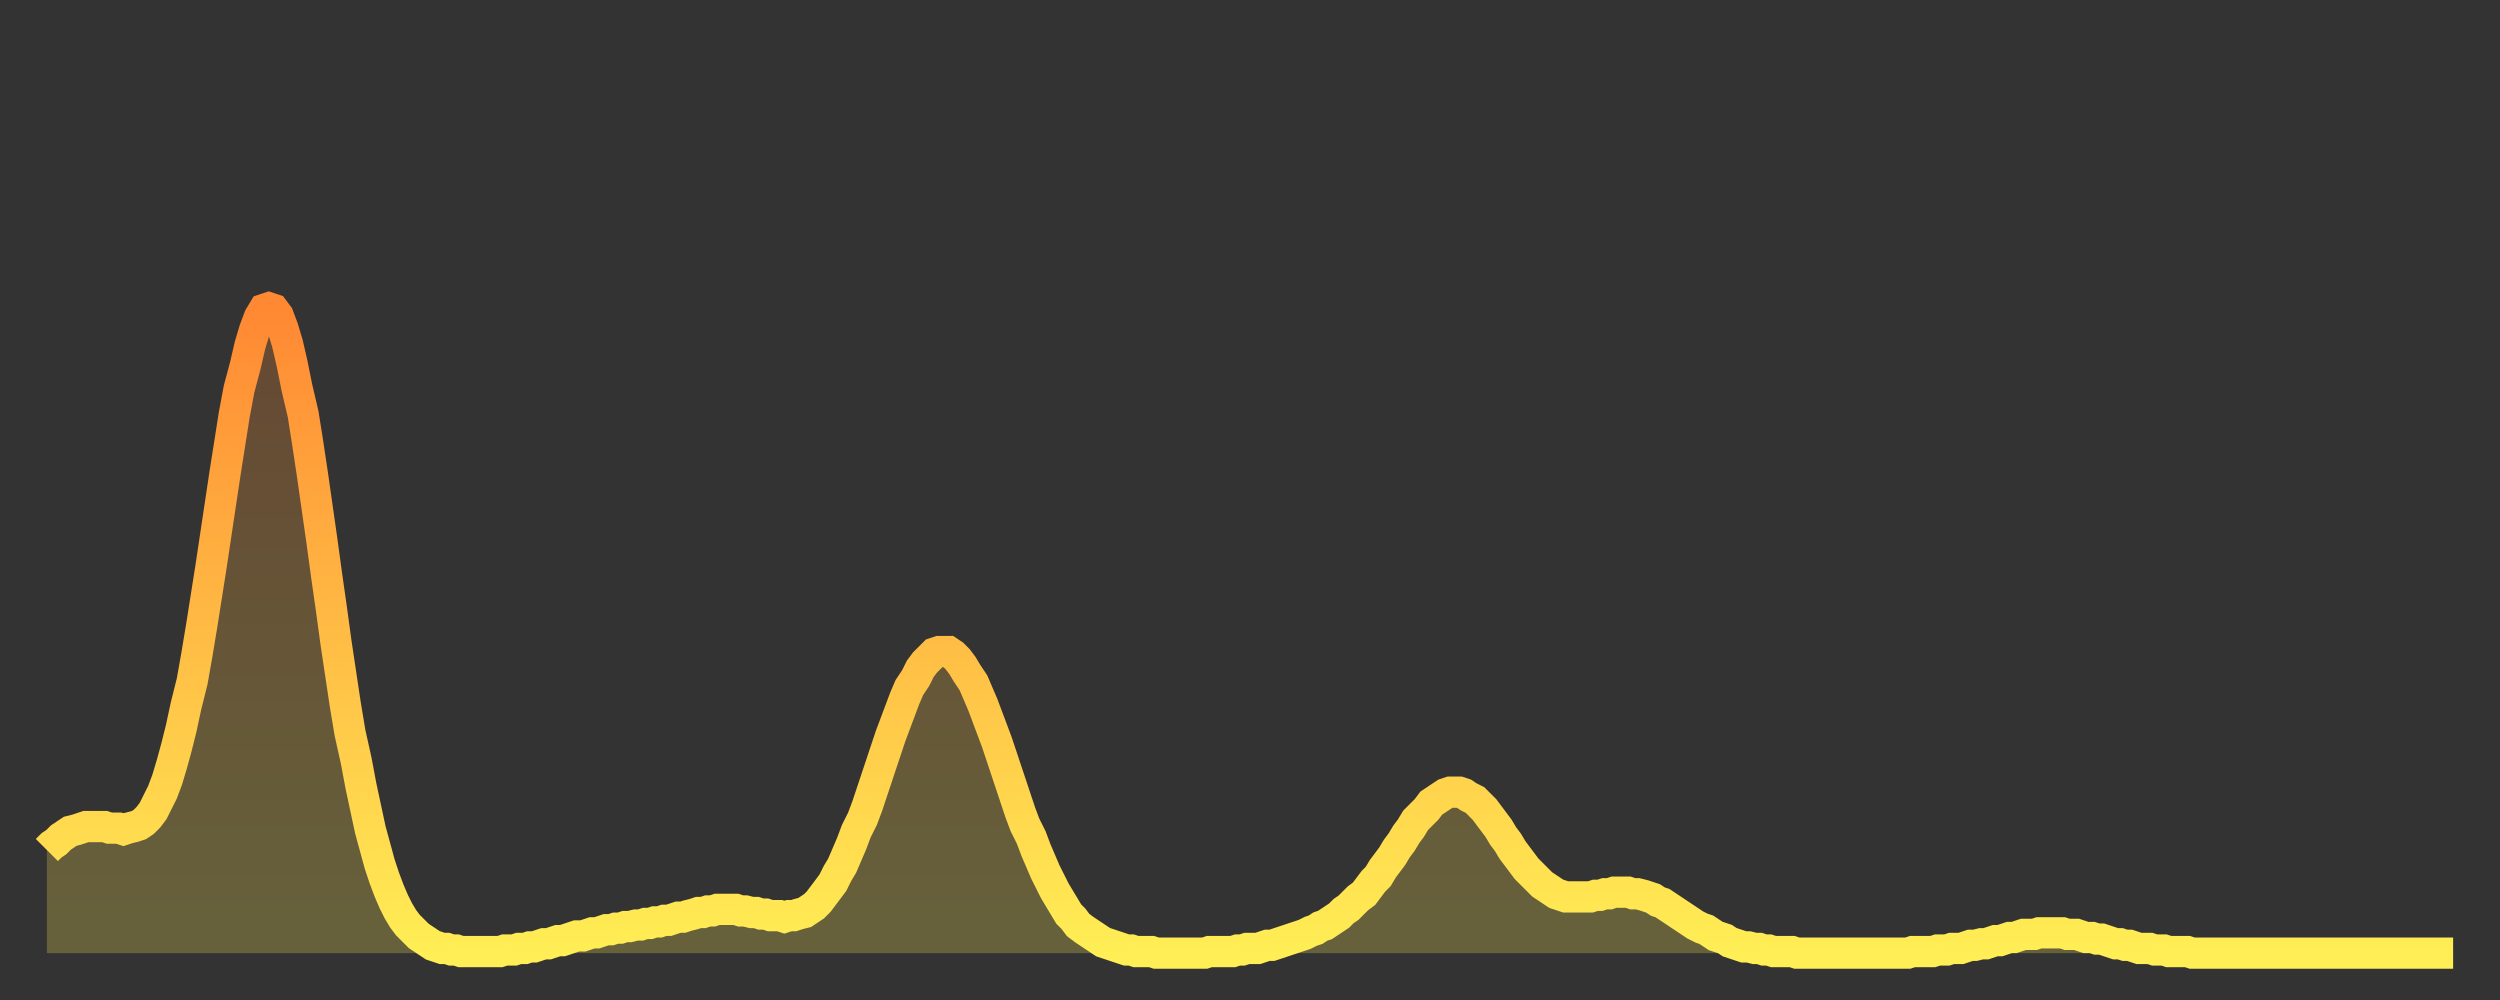
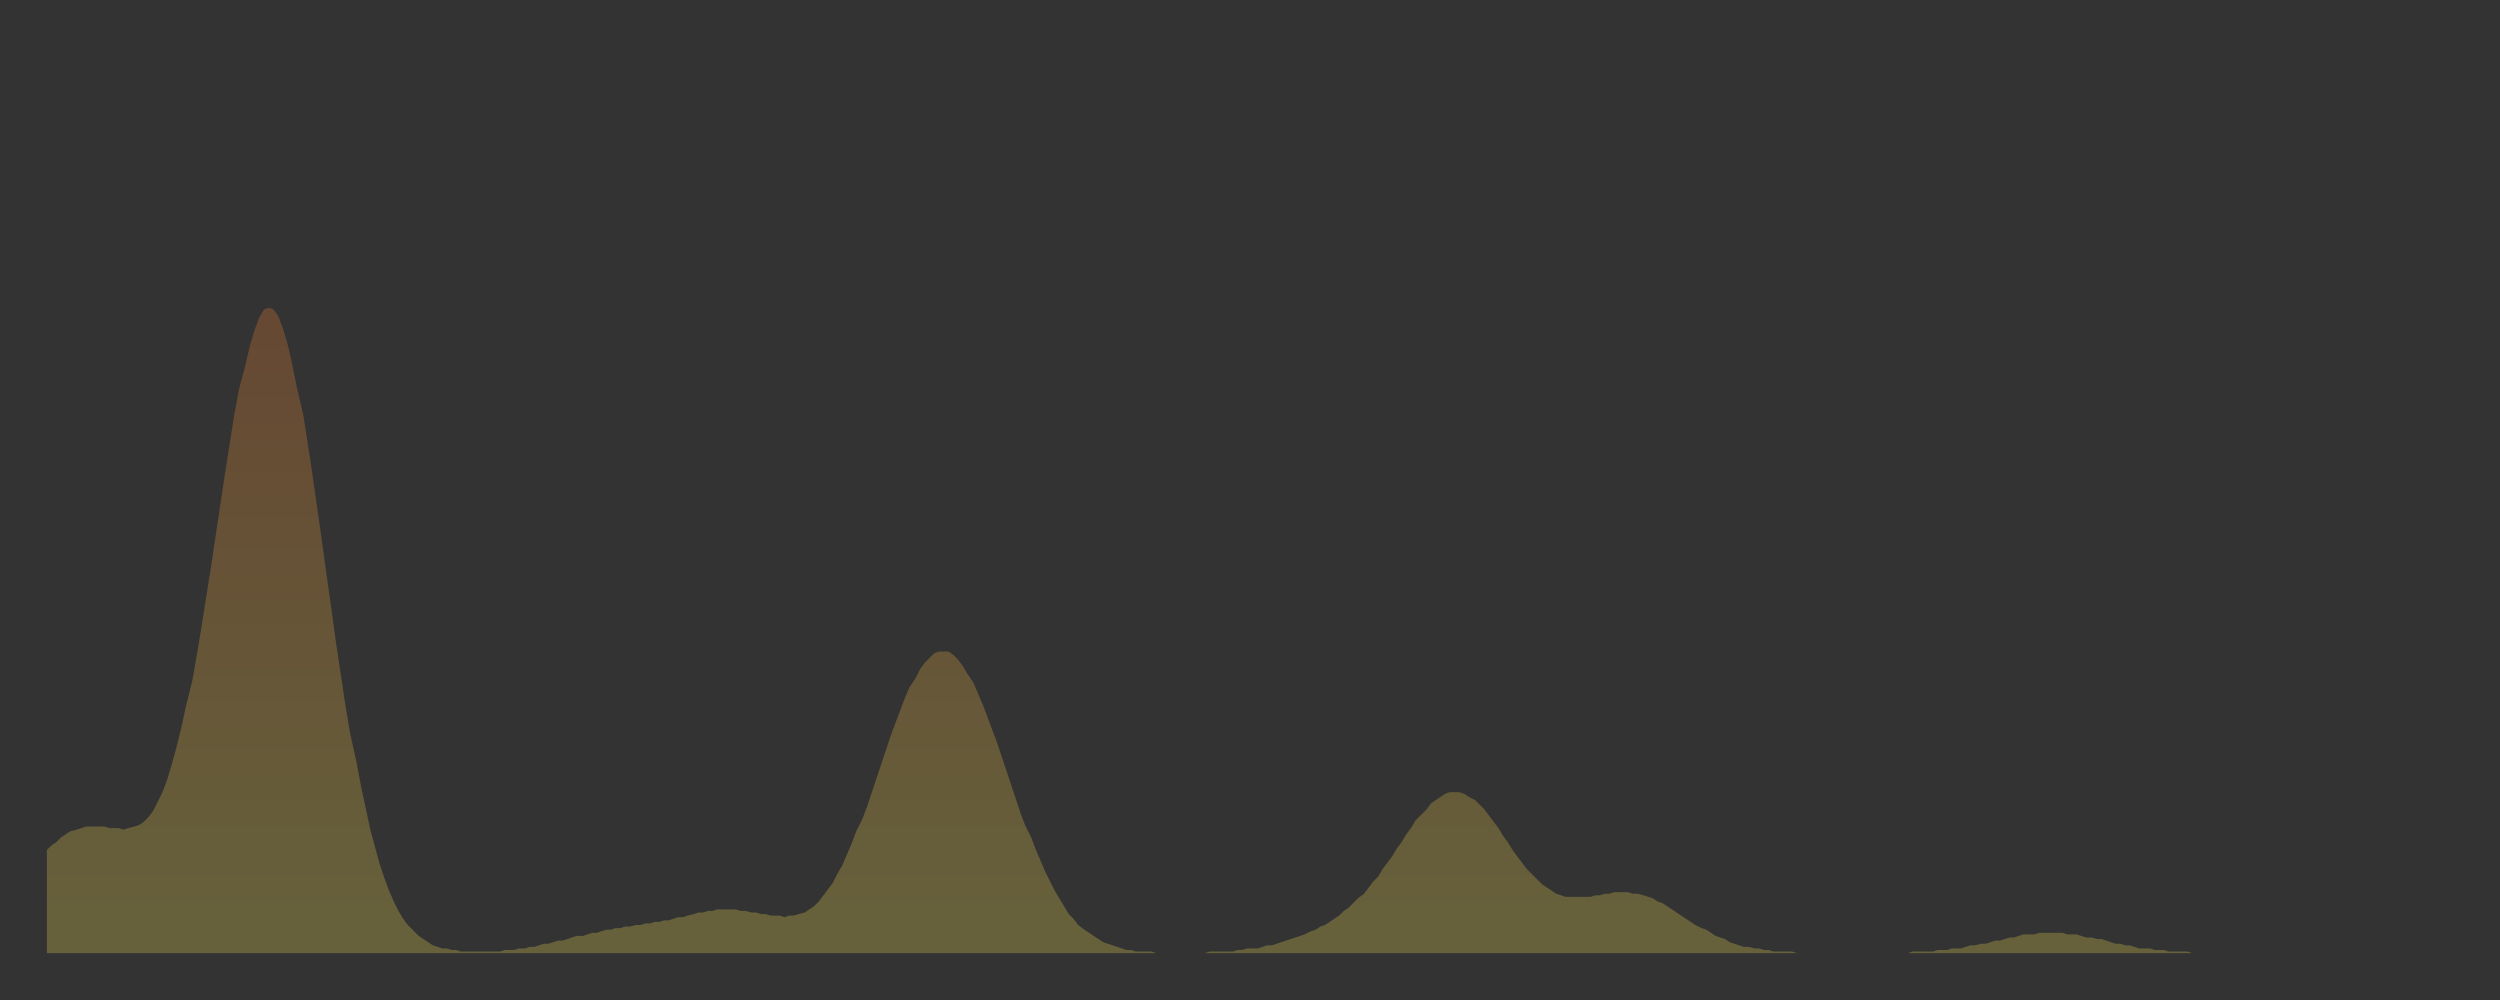
<svg xmlns="http://www.w3.org/2000/svg" baseProfile="full" height="64" version="1.1" width="160">
  <rect width="100%" height="100%" fill="#333333" stroke="none" />
  <defs>
    <linearGradient id="id1815140" x1="0" x2="0" y1="0" y2="1">
      <stop offset="0%" stop-color="#ff8833" />
      <stop offset="50%" stop-color="#ffbb44" />
      <stop offset="100%" stop-color="#ffee55" />
    </linearGradient>
  </defs>
  <g transform="translate(3,3)">
    <g>
-       <path d="M 0.0 51.4 0.3 51.1 0.6 50.9 0.9 50.6 1.2 50.4 1.5 50.2 1.9 50.1 2.2 50.0 2.5 49.9 2.8 49.9 3.1 49.9 3.4 49.9 3.7 49.9 4.0 50.0 4.3 50.0 4.6 50.0 4.9 50.1 5.2 50.0 5.6 49.9 5.9 49.8 6.2 49.6 6.5 49.3 6.8 48.9 7.1 48.3 7.4 47.7 7.7 46.9 8.0 45.9 8.3 44.8 8.6 43.6 8.9 42.2 9.3 40.6 9.6 38.9 9.9 37.1 10.2 35.2 10.5 33.3 10.8 31.3 11.1 29.3 11.4 27.3 11.7 25.4 12.0 23.5 12.3 21.9 12.7 20.4 13.0 19.1 13.3 18.1 13.6 17.3 13.9 16.8 14.2 16.7 14.5 16.8 14.8 17.2 15.1 18.0 15.4 19.0 15.7 20.3 16.0 21.8 16.4 23.5 16.7 25.4 17.0 27.4 17.3 29.5 17.6 31.6 17.9 33.8 18.2 35.9 18.5 38.1 18.8 40.1 19.1 42.1 19.4 43.9 19.8 45.7 20.1 47.3 20.4 48.7 20.7 50.1 21.0 51.2 21.3 52.3 21.6 53.2 21.9 54.0 22.2 54.7 22.5 55.3 22.8 55.8 23.1 56.2 23.5 56.6 23.8 56.9 24.1 57.1 24.4 57.3 24.7 57.5 25.0 57.6 25.3 57.7 25.6 57.7 25.9 57.8 26.2 57.8 26.5 57.9 26.8 57.9 27.2 57.9 27.5 57.9 27.8 57.9 28.1 57.9 28.4 57.9 28.7 57.9 29.0 57.9 29.3 57.8 29.6 57.8 29.9 57.8 30.2 57.7 30.6 57.7 30.9 57.6 31.2 57.6 31.5 57.5 31.8 57.4 32.1 57.4 32.4 57.3 32.7 57.2 33.0 57.2 33.3 57.1 33.6 57.0 33.9 56.9 34.3 56.9 34.6 56.8 34.9 56.7 35.2 56.7 35.5 56.6 35.8 56.5 36.1 56.5 36.4 56.4 36.7 56.4 37.0 56.3 37.3 56.3 37.7 56.2 38.0 56.2 38.3 56.1 38.6 56.1 38.9 56.0 39.2 56.0 39.5 55.9 39.8 55.9 40.1 55.8 40.4 55.7 40.7 55.7 41.0 55.6 41.4 55.5 41.7 55.4 42.0 55.4 42.3 55.3 42.6 55.3 42.9 55.2 43.2 55.2 43.5 55.2 43.8 55.2 44.1 55.2 44.4 55.3 44.7 55.3 45.1 55.4 45.4 55.4 45.7 55.5 46.0 55.5 46.3 55.6 46.6 55.6 46.9 55.6 47.2 55.7 47.5 55.6 47.8 55.6 48.1 55.5 48.5 55.4 48.8 55.2 49.1 55.0 49.4 54.7 49.7 54.3 50.0 53.9 50.3 53.5 50.6 52.9 50.9 52.4 51.2 51.7 51.5 51.0 51.8 50.2 52.2 49.4 52.5 48.6 52.8 47.7 53.1 46.8 53.4 45.9 53.7 45.0 54.0 44.1 54.3 43.3 54.6 42.5 54.9 41.7 55.2 41.0 55.6 40.4 55.9 39.8 56.2 39.4 56.5 39.1 56.8 38.8 57.1 38.7 57.4 38.7 57.7 38.7 58.0 38.9 58.3 39.2 58.6 39.6 58.9 40.1 59.3 40.7 59.6 41.4 59.9 42.1 60.2 42.9 60.5 43.7 60.8 44.5 61.1 45.4 61.4 46.3 61.7 47.2 62.0 48.1 62.3 49.0 62.6 49.8 63.0 50.6 63.3 51.4 63.6 52.1 63.9 52.8 64.2 53.4 64.5 54.0 64.8 54.5 65.1 55.0 65.4 55.5 65.7 55.8 66.0 56.2 66.4 56.5 66.7 56.7 67.0 56.9 67.3 57.1 67.6 57.3 67.9 57.4 68.2 57.5 68.5 57.6 68.8 57.7 69.1 57.8 69.4 57.8 69.7 57.9 70.1 57.9 70.4 57.9 70.7 57.9 71.0 58.0 71.3 58.0 71.6 58.0 71.9 58.0 72.2 58.0 72.5 58.0 72.8 58.0 73.1 58.0 73.5 58.0 73.8 58.0 74.1 58.0 74.4 57.9 74.7 57.9 75.0 57.9 75.3 57.9 75.6 57.9 75.9 57.9 76.2 57.8 76.5 57.8 76.8 57.7 77.2 57.7 77.5 57.7 77.8 57.6 78.1 57.5 78.4 57.5 78.7 57.4 79.0 57.3 79.3 57.2 79.6 57.1 79.9 57.0 80.2 56.9 80.5 56.8 80.9 56.6 81.2 56.5 81.5 56.3 81.8 56.2 82.1 56.0 82.4 55.8 82.7 55.6 83.0 55.3 83.3 55.1 83.6 54.8 83.9 54.5 84.3 54.2 84.6 53.8 84.9 53.4 85.2 53.1 85.5 52.6 85.8 52.2 86.1 51.8 86.4 51.3 86.7 50.9 87.0 50.4 87.3 50.0 87.6 49.5 88.0 49.1 88.3 48.8 88.6 48.4 88.9 48.2 89.2 48.0 89.5 47.8 89.8 47.7 90.1 47.7 90.4 47.7 90.7 47.8 91.0 48.0 91.4 48.2 91.7 48.5 92.0 48.8 92.3 49.2 92.6 49.6 92.9 50.0 93.2 50.5 93.5 50.9 93.8 51.4 94.1 51.8 94.4 52.2 94.7 52.6 95.1 53.0 95.4 53.3 95.7 53.6 96.0 53.8 96.3 54.0 96.6 54.2 96.9 54.3 97.2 54.4 97.5 54.4 97.8 54.4 98.1 54.4 98.4 54.4 98.8 54.4 99.1 54.3 99.4 54.3 99.7 54.2 100.0 54.2 100.3 54.1 100.6 54.1 100.9 54.1 101.2 54.1 101.5 54.2 101.8 54.2 102.2 54.3 102.5 54.4 102.8 54.5 103.1 54.7 103.4 54.8 103.7 55.0 104.0 55.2 104.3 55.4 104.6 55.6 104.9 55.8 105.2 56.0 105.5 56.2 105.9 56.4 106.2 56.5 106.5 56.7 106.8 56.9 107.1 57.0 107.4 57.1 107.7 57.3 108.0 57.4 108.3 57.5 108.6 57.6 108.9 57.6 109.3 57.7 109.6 57.7 109.9 57.8 110.2 57.8 110.5 57.9 110.8 57.9 111.1 57.9 111.4 57.9 111.7 57.9 112.0 58.0 112.3 58.0 112.6 58.0 113.0 58.0 113.3 58.0 113.6 58.0 113.9 58.0 114.2 58.0 114.5 58.0 114.8 58.0 115.1 58.0 115.4 58.0 115.7 58.0 116.0 58.0 116.3 58.0 116.7 58.0 117.0 58.0 117.3 58.0 117.6 58.0 117.9 58.0 118.2 58.0 118.5 58.0 118.8 58.0 119.1 58.0 119.4 57.9 119.7 57.9 120.1 57.9 120.4 57.9 120.7 57.9 121.0 57.8 121.3 57.8 121.6 57.8 121.9 57.7 122.2 57.7 122.5 57.7 122.8 57.6 123.1 57.5 123.4 57.5 123.8 57.4 124.1 57.4 124.4 57.3 124.7 57.2 125.0 57.2 125.3 57.1 125.6 57.0 125.9 57.0 126.2 56.9 126.5 56.8 126.8 56.8 127.2 56.8 127.5 56.7 127.8 56.7 128.1 56.7 128.4 56.7 128.7 56.7 129.0 56.7 129.3 56.8 129.6 56.8 129.9 56.8 130.2 56.9 130.5 57.0 130.9 57.0 131.2 57.1 131.5 57.1 131.8 57.2 132.1 57.3 132.4 57.4 132.7 57.4 133.0 57.5 133.3 57.5 133.6 57.6 133.9 57.7 134.2 57.7 134.6 57.7 134.9 57.8 135.2 57.8 135.5 57.8 135.8 57.9 136.1 57.9 136.4 57.9 136.7 57.9 137.0 57.9 137.3 58.0 137.6 58.0 138.0 58.0 138.3 58.0 138.6 58.0 138.9 58.0 139.2 58.0 139.5 58.0 139.8 58.0 140.1 58.0 140.4 58.0 140.7 58.0 141.0 58.0 141.3 58.0 141.7 58.0 142.0 58.0 142.3 58.0 142.6 58.0 142.9 58.0 143.2 58.0 143.5 58.0 143.8 58.0 144.1 58.0 144.4 58.0 144.7 58.0 145.1 58.0 145.4 58.0 145.7 58.0 146.0 58.0 146.3 58.0 146.6 58.0 146.9 58.0 147.2 58.0 147.5 58.0 147.8 58.0 148.1 58.0 148.4 58.0 148.8 58.0 149.1 58.0 149.4 58.0 149.7 58.0 150.0 58.0 150.3 58.0 150.6 58.0 150.9 58.0 151.2 58.0 151.5 58.0 151.8 58.0 152.1 58.0 152.5 58.0 152.8 58.0 153.1 58.0 153.4 58.0 153.7 58.0 154.0 58.0" fill="none" id="graph-curve" opacity="1" stroke="url(#id1815140)" stroke-width="2" />
      <path d="M 0 58 L 0.0 51.4 0.3 51.1 0.6 50.9 0.9 50.6 1.2 50.4 1.5 50.2 1.9 50.1 2.2 50.0 2.5 49.9 2.8 49.9 3.1 49.9 3.4 49.9 3.7 49.9 4.0 50.0 4.3 50.0 4.6 50.0 4.9 50.1 5.2 50.0 5.6 49.9 5.9 49.8 6.2 49.6 6.5 49.3 6.8 48.9 7.1 48.3 7.4 47.7 7.7 46.9 8.0 45.9 8.3 44.8 8.6 43.6 8.9 42.2 9.3 40.6 9.6 38.9 9.9 37.1 10.2 35.2 10.5 33.3 10.8 31.3 11.1 29.3 11.4 27.3 11.7 25.4 12.0 23.5 12.3 21.9 12.7 20.4 13.0 19.1 13.3 18.1 13.6 17.3 13.9 16.8 14.2 16.7 14.5 16.8 14.8 17.2 15.1 18.0 15.4 19.0 15.7 20.3 16.0 21.8 16.4 23.5 16.7 25.4 17.0 27.4 17.3 29.5 17.6 31.6 17.9 33.8 18.2 35.9 18.5 38.1 18.8 40.1 19.1 42.1 19.4 43.9 19.8 45.7 20.1 47.3 20.4 48.7 20.7 50.1 21.0 51.2 21.3 52.3 21.6 53.2 21.9 54.0 22.2 54.7 22.5 55.3 22.8 55.8 23.1 56.2 23.5 56.6 23.8 56.9 24.1 57.1 24.4 57.3 24.7 57.5 25.0 57.6 25.3 57.7 25.6 57.7 25.9 57.8 26.2 57.8 26.5 57.9 26.8 57.9 27.2 57.9 27.5 57.9 27.8 57.9 28.1 57.9 28.4 57.9 28.7 57.9 29.0 57.9 29.3 57.8 29.6 57.8 29.9 57.8 30.2 57.7 30.6 57.7 30.9 57.6 31.2 57.6 31.5 57.5 31.8 57.4 32.1 57.4 32.4 57.3 32.7 57.2 33.0 57.2 33.3 57.1 33.6 57.0 33.9 56.9 34.3 56.9 34.6 56.8 34.9 56.7 35.2 56.7 35.5 56.6 35.8 56.5 36.1 56.5 36.4 56.4 36.7 56.4 37.0 56.3 37.3 56.3 37.7 56.2 38.0 56.2 38.3 56.1 38.6 56.1 38.9 56.0 39.2 56.0 39.5 55.9 39.8 55.9 40.1 55.8 40.4 55.7 40.7 55.7 41.0 55.6 41.4 55.5 41.7 55.4 42.0 55.4 42.3 55.3 42.6 55.3 42.9 55.2 43.2 55.2 43.5 55.2 43.8 55.2 44.1 55.2 44.4 55.3 44.7 55.3 45.1 55.4 45.4 55.4 45.7 55.5 46.0 55.5 46.3 55.6 46.6 55.6 46.9 55.6 47.2 55.7 47.5 55.6 47.8 55.6 48.1 55.5 48.5 55.4 48.8 55.2 49.1 55.0 49.4 54.7 49.7 54.3 50.0 53.9 50.3 53.5 50.6 52.9 50.9 52.4 51.2 51.7 51.5 51.0 51.8 50.2 52.2 49.4 52.5 48.6 52.8 47.7 53.1 46.8 53.4 45.9 53.7 45.0 54.0 44.1 54.3 43.3 54.6 42.5 54.9 41.7 55.2 41.0 55.6 40.4 55.9 39.8 56.2 39.4 56.5 39.1 56.8 38.8 57.1 38.7 57.4 38.7 57.7 38.7 58.0 38.9 58.3 39.2 58.6 39.6 58.9 40.1 59.3 40.7 59.6 41.4 59.9 42.1 60.2 42.9 60.5 43.7 60.8 44.5 61.1 45.4 61.4 46.3 61.7 47.2 62.0 48.1 62.3 49.0 62.6 49.8 63.0 50.6 63.3 51.4 63.6 52.1 63.9 52.8 64.2 53.4 64.5 54.0 64.8 54.5 65.1 55.0 65.4 55.5 65.7 55.8 66.0 56.2 66.4 56.5 66.7 56.7 67.0 56.9 67.3 57.1 67.6 57.3 67.9 57.4 68.2 57.5 68.5 57.6 68.8 57.7 69.1 57.8 69.4 57.8 69.7 57.9 70.1 57.9 70.4 57.9 70.7 57.9 71.0 58.0 71.3 58.0 71.6 58.0 71.9 58.0 72.2 58.0 72.5 58.0 72.8 58.0 73.1 58.0 73.5 58.0 73.8 58.0 74.1 58.0 74.4 57.9 74.7 57.9 75.0 57.9 75.3 57.9 75.6 57.9 75.9 57.9 76.2 57.8 76.5 57.8 76.8 57.7 77.2 57.7 77.5 57.7 77.8 57.6 78.1 57.5 78.4 57.5 78.7 57.4 79.0 57.3 79.3 57.2 79.6 57.1 79.9 57.0 80.2 56.9 80.5 56.8 80.9 56.6 81.2 56.5 81.5 56.3 81.8 56.2 82.1 56.0 82.4 55.8 82.7 55.6 83.0 55.3 83.3 55.1 83.6 54.8 83.9 54.5 84.3 54.2 84.6 53.8 84.9 53.4 85.2 53.1 85.5 52.6 85.8 52.2 86.1 51.8 86.4 51.3 86.7 50.9 87.0 50.4 87.3 50.0 87.6 49.5 88.0 49.1 88.3 48.8 88.6 48.4 88.9 48.2 89.2 48.0 89.5 47.8 89.8 47.7 90.1 47.7 90.4 47.7 90.7 47.8 91.0 48.0 91.4 48.2 91.7 48.5 92.0 48.8 92.3 49.2 92.6 49.6 92.9 50.0 93.2 50.5 93.5 50.9 93.8 51.4 94.1 51.8 94.4 52.2 94.7 52.6 95.1 53.0 95.4 53.3 95.7 53.6 96.0 53.8 96.3 54.0 96.6 54.2 96.9 54.3 97.2 54.4 97.5 54.4 97.8 54.4 98.1 54.4 98.4 54.4 98.8 54.4 99.1 54.3 99.4 54.3 99.7 54.2 100.0 54.2 100.3 54.1 100.6 54.1 100.9 54.1 101.2 54.1 101.5 54.2 101.8 54.2 102.2 54.3 102.5 54.4 102.8 54.5 103.1 54.7 103.4 54.8 103.7 55.0 104.0 55.2 104.3 55.4 104.6 55.6 104.9 55.8 105.2 56.0 105.5 56.2 105.9 56.4 106.2 56.5 106.5 56.7 106.8 56.9 107.1 57.0 107.4 57.1 107.7 57.3 108.0 57.4 108.3 57.5 108.6 57.6 108.9 57.6 109.3 57.7 109.6 57.7 109.9 57.8 110.2 57.8 110.5 57.9 110.8 57.9 111.1 57.9 111.4 57.9 111.7 57.9 112.0 58.0 112.3 58.0 112.6 58.0 113.0 58.0 113.3 58.0 113.6 58.0 113.9 58.0 114.2 58.0 114.5 58.0 114.8 58.0 115.1 58.0 115.4 58.0 115.7 58.0 116.0 58.0 116.3 58.0 116.7 58.0 117.0 58.0 117.3 58.0 117.6 58.0 117.9 58.0 118.2 58.0 118.5 58.0 118.8 58.0 119.1 58.0 119.4 57.9 119.7 57.9 120.1 57.9 120.4 57.9 120.7 57.9 121.0 57.8 121.3 57.8 121.6 57.8 121.9 57.7 122.2 57.7 122.5 57.7 122.8 57.6 123.1 57.5 123.4 57.5 123.8 57.4 124.1 57.4 124.4 57.3 124.7 57.2 125.0 57.2 125.3 57.1 125.6 57.0 125.9 57.0 126.2 56.9 126.5 56.8 126.8 56.8 127.2 56.8 127.5 56.7 127.8 56.7 128.1 56.7 128.4 56.7 128.7 56.7 129.0 56.7 129.3 56.8 129.6 56.8 129.9 56.8 130.2 56.9 130.5 57.0 130.9 57.0 131.2 57.1 131.5 57.1 131.8 57.2 132.1 57.3 132.4 57.4 132.7 57.4 133.0 57.5 133.3 57.5 133.6 57.6 133.9 57.7 134.2 57.7 134.6 57.7 134.9 57.8 135.2 57.8 135.5 57.8 135.8 57.9 136.1 57.9 136.4 57.9 136.7 57.9 137.0 57.9 137.3 58.0 137.6 58.0 138.0 58.0 138.3 58.0 138.6 58.0 138.9 58.0 139.2 58.0 139.5 58.0 139.8 58.0 140.1 58.0 140.4 58.0 140.7 58.0 141.0 58.0 141.3 58.0 141.7 58.0 142.0 58.0 142.3 58.0 142.6 58.0 142.9 58.0 143.2 58.0 143.5 58.0 143.8 58.0 144.1 58.0 144.4 58.0 144.7 58.0 145.1 58.0 145.4 58.0 145.7 58.0 146.0 58.0 146.3 58.0 146.6 58.0 146.9 58.0 147.2 58.0 147.5 58.0 147.8 58.0 148.1 58.0 148.4 58.0 148.8 58.0 149.1 58.0 149.4 58.0 149.7 58.0 150.0 58.0 150.3 58.0 150.6 58.0 150.9 58.0 151.2 58.0 151.5 58.0 151.8 58.0 152.1 58.0 152.5 58.0 152.8 58.0 153.1 58.0 153.4 58.0 153.7 58.0 154.0 58.0 154 58" fill="url(#id1815140)" fill-opacity=".25" id="graph-shadow" />
    </g>
  </g>
</svg>